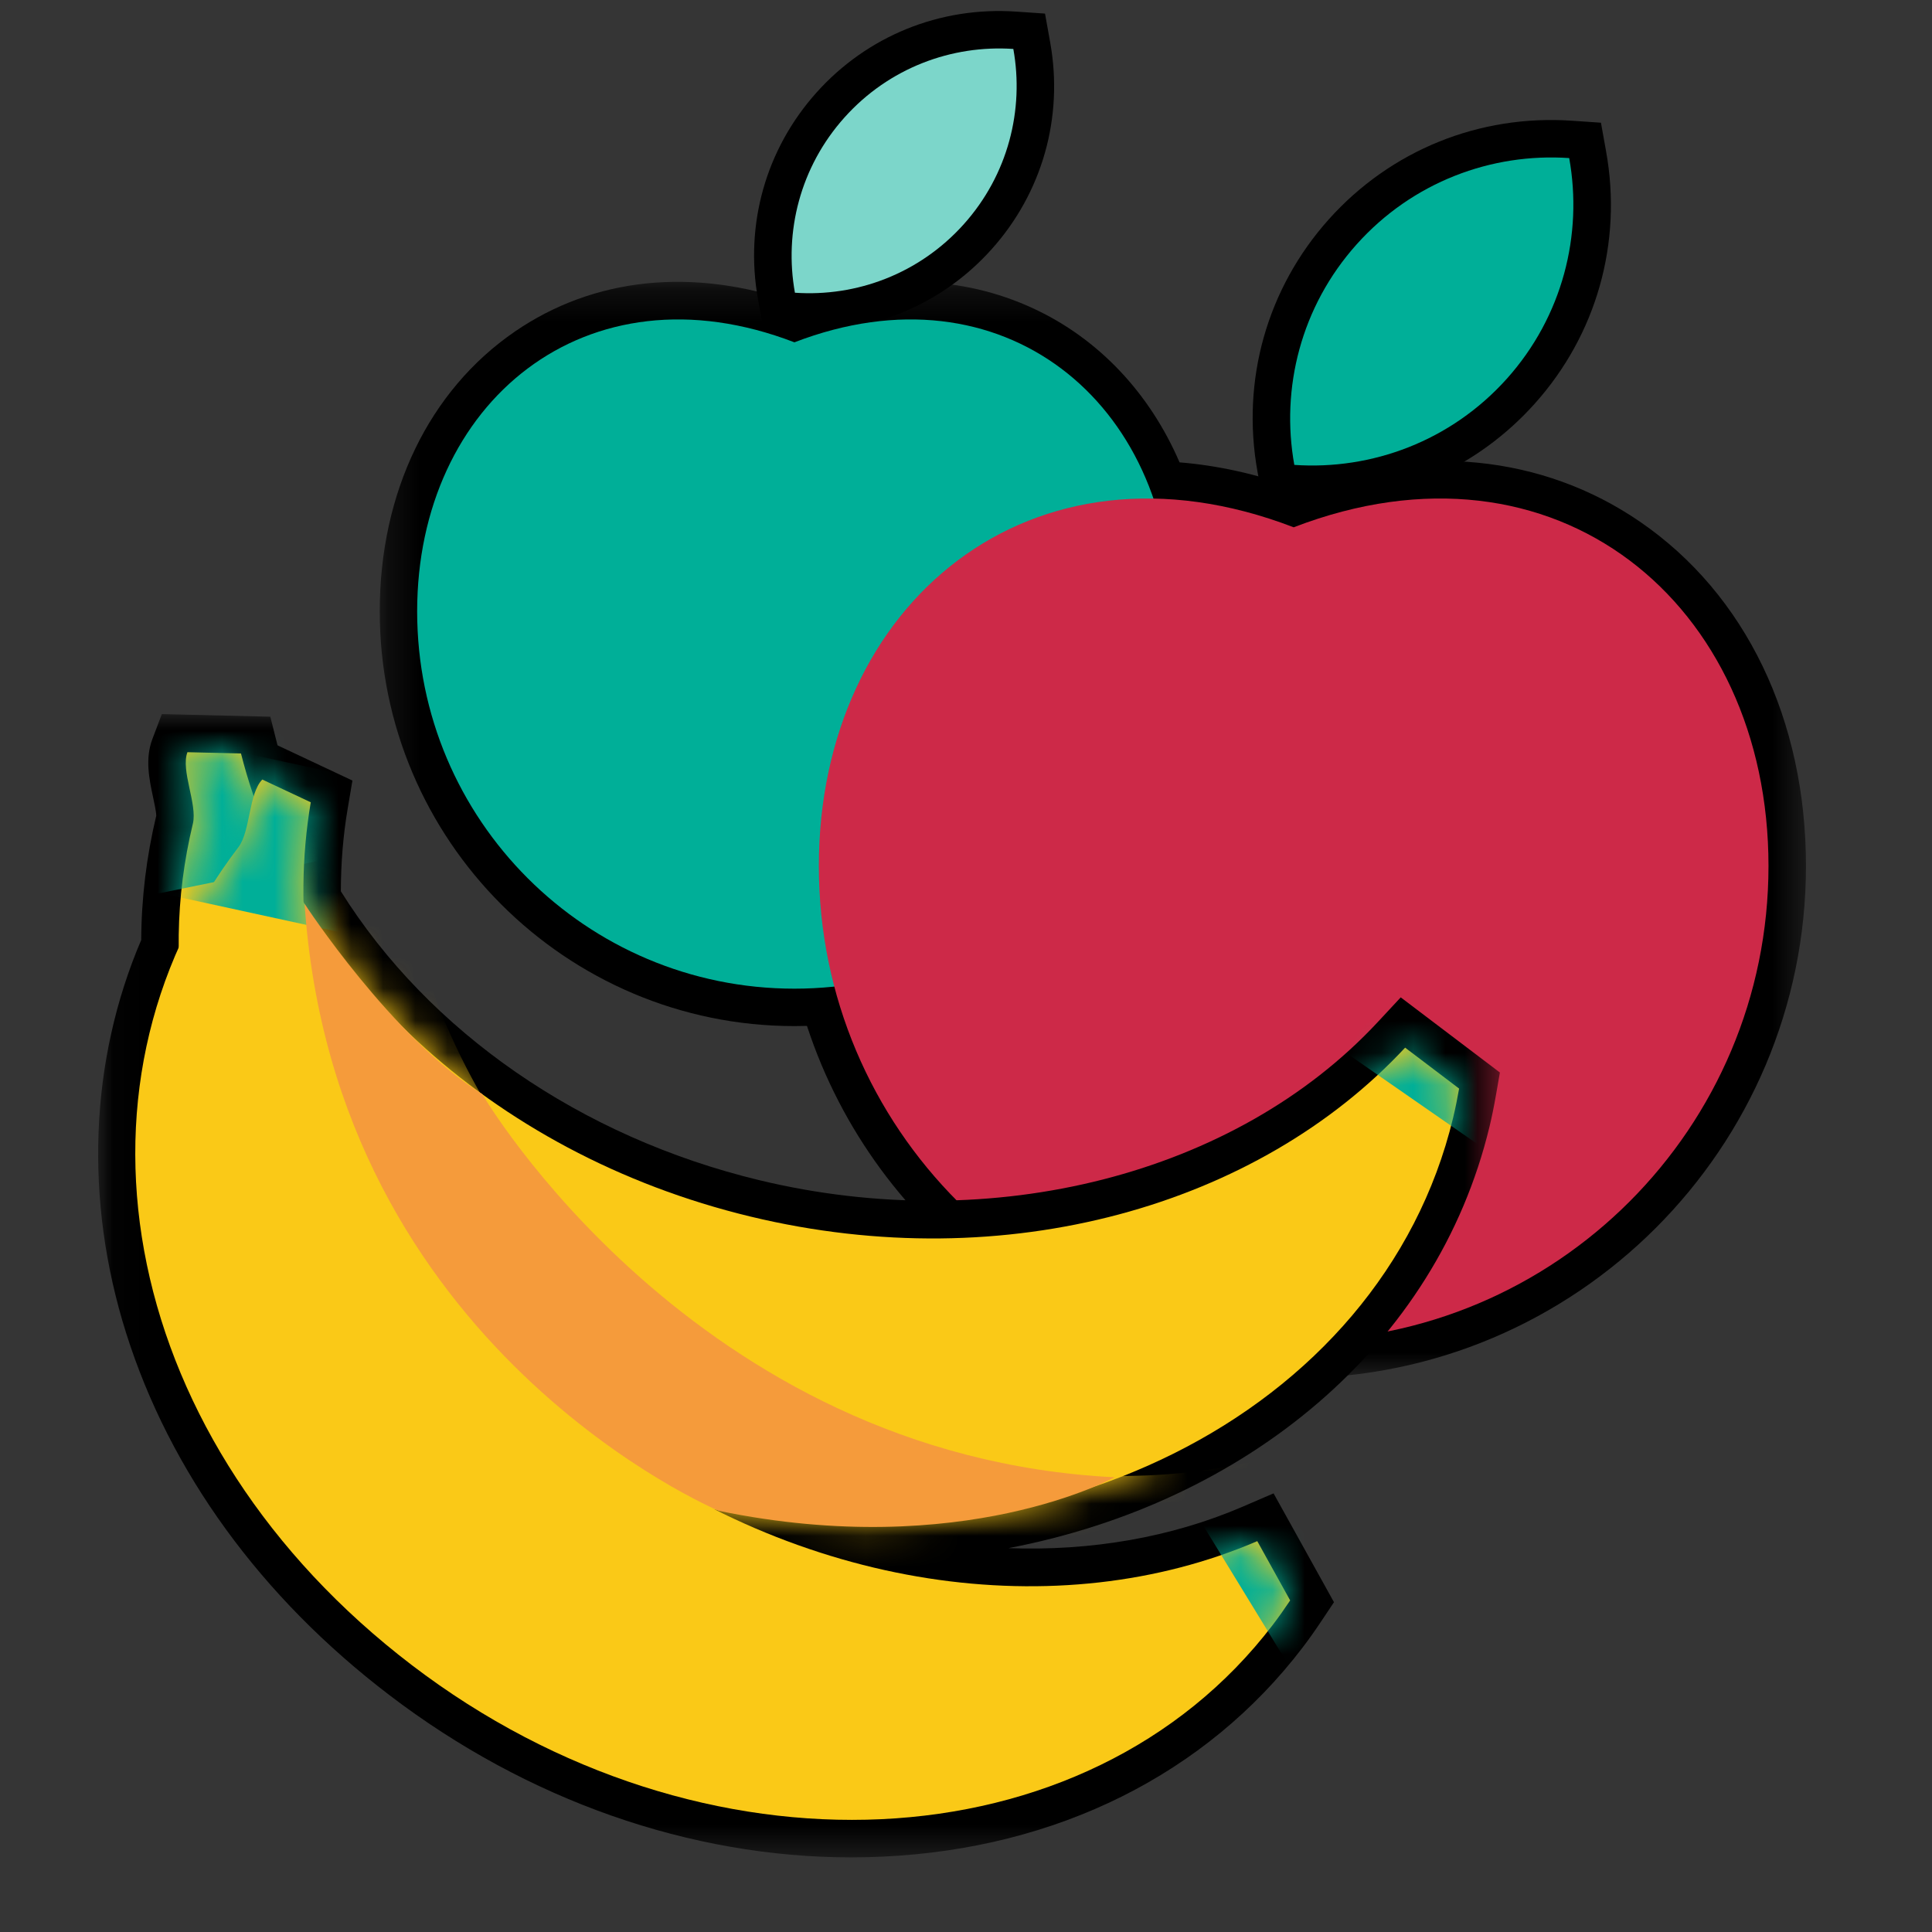
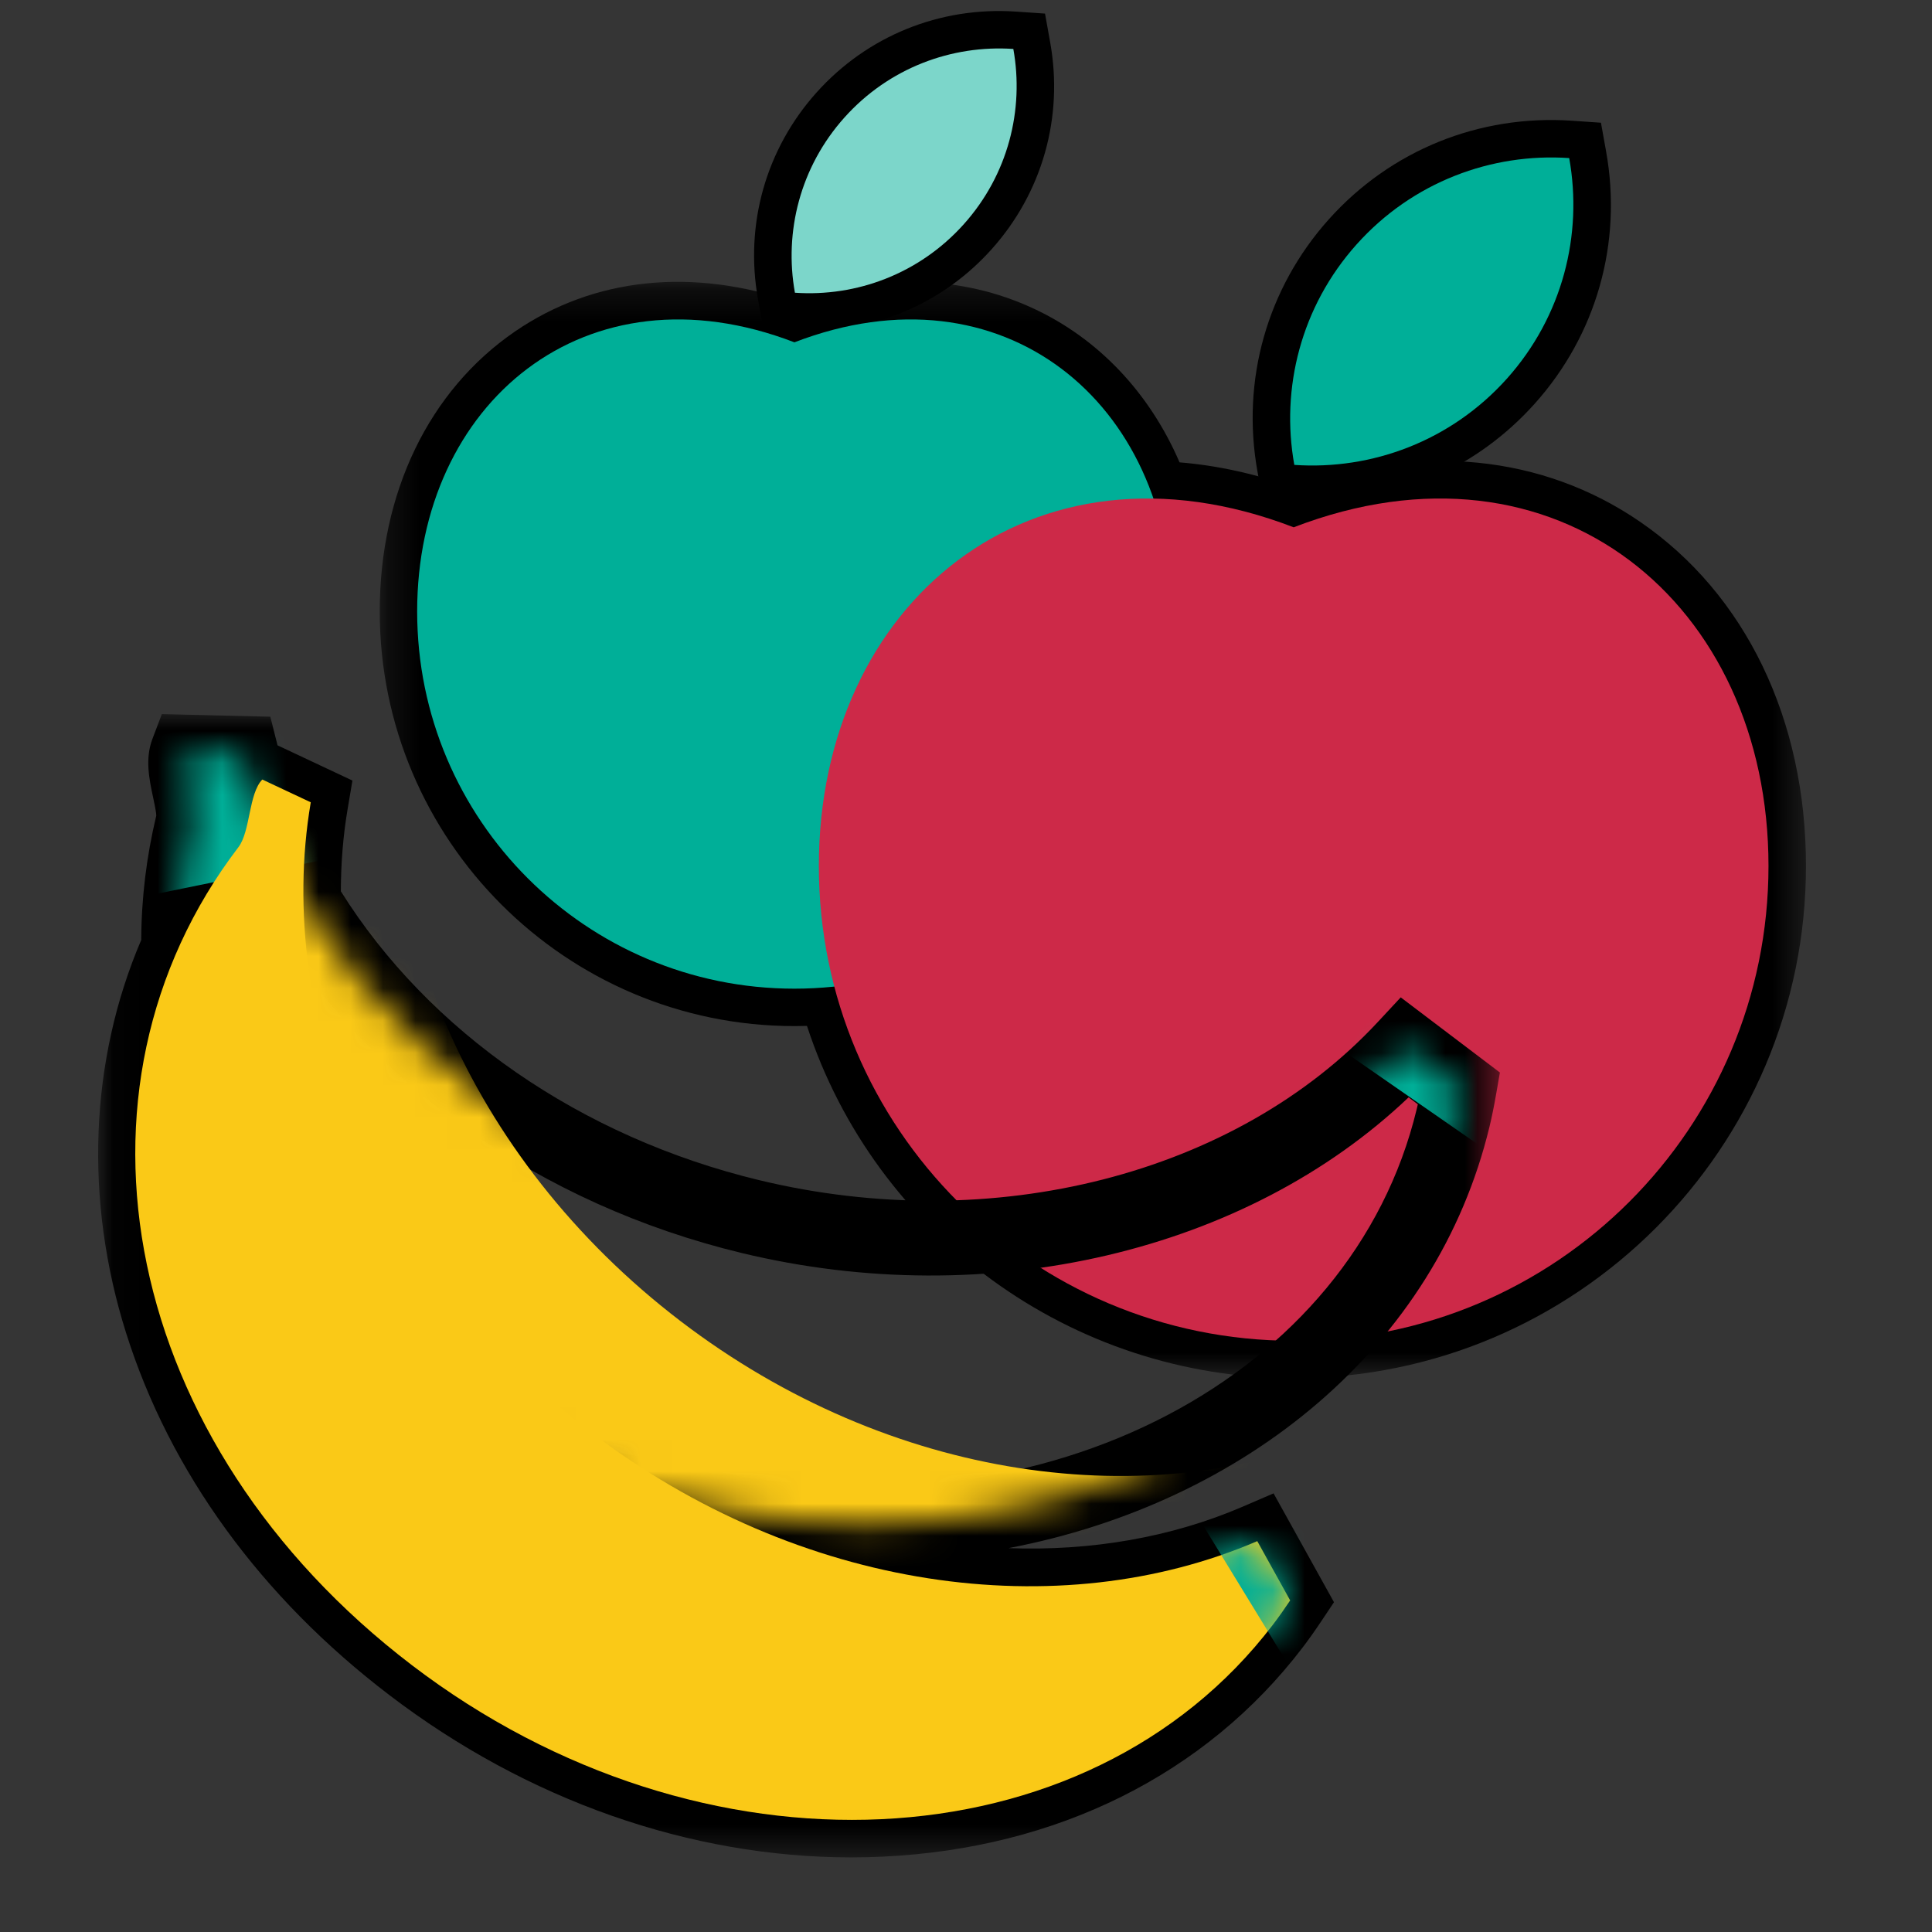
<svg xmlns="http://www.w3.org/2000/svg" xmlns:xlink="http://www.w3.org/1999/xlink" width="60" height="60" viewBox="0 0 60 60">
  <rect x="0" y="0" width="60" height="60" fill="#333333" stroke="none" />
  <defs>
    <path id="prefix__a" d="M0.256 0.242L44.549 0.242 44.549 34.291 0.256 34.291z" />
    <path id="prefix__c" d="M0.048 0.007L43.581 0.007 43.581 35.512 0.048 35.512z" />
    <path id="prefix__e" d="M.6 2.386c-2.23 9.243 4.172 18.417 15.176 21.071 11.003 2.654 21.73-2.687 23.96-11.93.073-.305.134-.61.187-.915l-1.677-1.27c-4.557 4.898-12.37 7.165-20.33 5.245C9.772 12.623 3.765 6.831 2.093.205L.431.165c-.215.567.313 1.62.168 2.221z" />
    <path id="prefix__g" d="M.6 2.386c-2.23 9.243 4.172 18.417 15.176 21.071 11.003 2.654 21.73-2.687 23.96-11.93.073-.305.134-.61.187-.915l-1.677-1.27c-4.557 4.898-12.37 7.165-20.33 5.245C9.772 12.623 3.765 6.831 2.093.205L.431.165c-.215.567.313 1.62.168 2.221z" />
    <path id="prefix__i" d="M.6 2.386c-2.23 9.243 4.172 18.417 15.176 21.071 11.003 2.654 21.73-2.687 23.96-11.93.073-.305.134-.61.187-.915l-1.677-1.27c-4.557 4.898-12.37 7.165-20.33 5.245C9.772 12.623 3.765 6.831 2.093.205L.431.165c-.215.567.313 1.62.168 2.221z" />
    <path id="prefix__k" d="M1.617.06C2.947 3.097 5.203 5.853 8.143 8c1.491 2.636 3.59 5.082 6.245 7.109 4.24 3.237 9.14 4.822 13.74 4.803-4.045 1.598-8.855 1.986-13.718.814l-.329-.082C8.072 19.11 3.471 15.62.951 11.248-.14 7.46.055 3.548 1.616.063V.06z" />
    <path id="prefix__m" d="M1.617.06C2.947 3.097 5.203 5.853 8.143 8c1.491 2.636 3.59 5.082 6.245 7.109 4.24 3.237 9.14 4.822 13.74 4.803-4.045 1.598-8.855 1.986-13.718.814l-.329-.082C8.072 19.11 3.471 15.62.951 11.248-.14 7.46.055 3.548 1.616.063V.06z" />
    <path id="prefix__o" d="M3.38 2.433C-2.389 9.99-.232 20.968 8.766 27.835c8.997 6.868 20.968 6.309 26.736-1.249.19-.25.368-.504.54-.761l-1.02-1.84c-6.148 2.644-14.21 1.566-20.72-3.403C7.643 15.5 4.484 7.776 5.627 1.04L4.121.333c-.424.431-.366 1.608-.74 2.1z" />
    <path id="prefix__q" d="M3.38 2.433C-2.389 9.99-.232 20.968 8.766 27.835c8.997 6.868 20.968 6.309 26.736-1.249.19-.25.368-.504.54-.761l-1.02-1.84c-6.148 2.644-14.21 1.566-20.72-3.403C7.643 15.5 4.484 7.776 5.627 1.04L4.121.333c-.424.431-.366 1.608-.74 2.1z" />
  </defs>
  <g fill="none" fill-rule="evenodd">
    <path fill="#FFF" fill-opacity=".01" d="M0 0H60V60H0z" />
    <g>
      <g>
        <path fill="#000" d="M27.412 2.386c-1.272.146-2.446.747-3.319 1.721-.872.973-1.341 2.206-1.347 3.486 1.272-.146 2.446-.746 3.318-1.72.873-.974 1.342-2.207 1.348-3.487M22.14 9.954c-.178 0-.355-.006-.534-.019l-.905-.061-.16-.893c-.418-2.327.244-4.67 1.819-6.426C23.936.797 26.195-.115 28.55.044l.904.062.16.892c.419 2.327-.244 4.67-1.819 6.427-1.455 1.624-3.493 2.529-5.655 2.529" transform="translate(3) translate(0 .316)" />
        <g transform="translate(3) translate(0 .316) translate(8.537 8.195)">
          <mask id="prefix__b" fill="#fff">
            <use xlink:href="#prefix__a" />
          </mask>
          <path fill="#000" d="M15.248 20.866l.253.966c1.561 5.966 6.965 10.133 13.14 10.133 7.489 0 13.582-6.093 13.582-13.583 0-3.766-1.51-6.963-4.14-8.77-2.49-1.709-5.695-1.944-9.025-.662l-.418.161-.418-.16c-1.346-.519-2.678-.794-3.96-.816l-.813-.014-.265-.77c-.66-1.914-1.939-3.395-3.6-4.168-1.769-.823-3.854-.816-6.031.023l-.418.16-.418-.16c-2.57-.99-5.038-.812-6.95.5-2.024 1.39-3.186 3.858-3.186 6.77 0 5.82 4.735 10.554 10.554 10.554.367 0 .744-.02 1.119-.06l.994-.104zM28.64 34.29c-6.906 0-12.99-4.453-15.116-10.941-.13.004-.26.006-.39.006-7.1 0-12.878-5.778-12.878-12.88 0-3.69 1.529-6.857 4.195-8.688 2.454-1.685 5.523-2 8.684-.906 2.633-.913 5.194-.849 7.43.192 2.014.938 3.6 2.617 4.53 4.775 1.166.095 2.354.355 3.545.777 3.92-1.388 7.726-1.013 10.759 1.07 3.273 2.246 5.15 6.141 5.15 10.686 0 8.772-7.137 15.909-15.909 15.909z" mask="url(#prefix__b)" />
        </g>
        <path fill="#000" d="M44.696 5.752c-1.8.12-3.472.93-4.695 2.294-1.223 1.364-1.843 3.116-1.766 4.917 1.799-.12 3.472-.929 4.695-2.293 1.222-1.365 1.843-3.117 1.766-4.918m-6.93 9.553c-.215 0-.432-.008-.65-.022l-.904-.062-.16-.893c-.51-2.837.298-5.692 2.217-7.834 1.92-2.143 4.67-3.256 7.545-3.061l.905.062.16.892c.51 2.837-.298 5.693-2.217 7.834-1.774 1.98-4.259 3.084-6.895 3.084" transform="translate(3) translate(0 .316)" />
        <path fill="#00AF98" d="M21.671 10.315C15.19 7.82 9.955 12.201 9.955 18.672c0 6.47 5.246 11.716 11.716 11.716 6.471 0 11.717-5.246 11.717-11.716 0-6.471-5.236-10.852-11.717-8.357" transform="translate(3) translate(0 .316)" />
        <path fill="#7CD6CA" d="M28.47 1.204c-1.912-.13-3.864.588-5.243 2.127-1.379 1.538-1.88 3.557-1.54 5.444 1.913.132 3.864-.588 5.243-2.126 1.38-1.54 1.88-3.558 1.54-5.445" transform="translate(3) translate(0 .316)" />
        <path fill="#CD2948" d="M37.177 16.06C29.02 12.92 22.43 18.433 22.43 26.577c0 8.144 6.602 14.746 14.746 14.746s14.746-6.602 14.746-14.746-6.59-13.657-14.746-10.517" transform="translate(3) translate(0 .316)" />
        <g transform="translate(3) translate(0 .316) translate(0 21.854)">
          <mask id="prefix__d" fill="#fff">
            <use xlink:href="#prefix__c" />
          </mask>
          <path fill="#000" d="M4.088 3.82c-.262 1.132-.388 2.285-.375 3.429l.003.255-.104.232C.5 14.708 3.266 23.1 10.496 28.62c4.134 3.155 9.04 4.771 13.819 4.547 4.7-.22 8.71-2.2 11.287-5.578l.096-.127-.175-.314c-5.146 1.849-11.362 1.347-16.852-1.401l-7.66-3.835 8.405 1.654c10.095 1.986 19.574-2.97 21.58-11.286l.036-.154-.286-.217c-5.036 4.79-13.035 6.686-20.713 4.834-6.25-1.507-11.572-5.26-14.603-10.298l-.16-.267-.006-.31c-.004-.188-.004-.375-.002-.561l-.31 1.018-.864-2.504zM23.44 35.513c-5.006 0-10.068-1.773-14.355-5.046C5.1 27.427 2.277 23.54.916 19.227c-1.302-4.131-1.134-8.455.47-12.206.005-1.29.162-2.585.466-3.856.002-.11-.057-.387-.097-.571-.12-.562-.256-1.199-.021-1.817l.292-.77 3.369.081.216.857.008.032 2.326 1.094-.147.87c-.141.83-.212 1.693-.212 2.57 2.74 4.374 7.456 7.635 12.992 8.97 7.264 1.753 14.803-.174 19.207-4.907l.716-.77 3.08 2.334-.122.699c-.063.36-.129.683-.202.987-1.643 6.812-7.562 11.677-14.939 13.085 2.563.094 5.052-.332 7.268-1.285l.966-.416 1.876 3.38-.393.589c-.205.307-.396.576-.584.822-3.002 3.933-7.629 6.238-13.027 6.49-.328.016-.656.024-.984.024z" mask="url(#prefix__d)" />
        </g>
-         <path fill="#FAC917" d="M40.637 32.22c-4.558 4.899-12.371 7.165-20.332 5.245-8.142-1.964-14.15-7.757-15.821-14.381l-1.663-.04c-.215.566.314 1.62.169 2.22-2.23 9.243 4.173 18.417 15.176 21.072 11.004 2.653 21.731-2.688 23.96-11.931.074-.304.134-.61.188-.914l-1.677-1.272z" transform="translate(3) translate(0 .316)" />
      </g>
      <g transform="translate(3) translate(2.39 23.194)">
        <mask id="prefix__f" fill="#fff">
          <use xlink:href="#prefix__e" />
        </mask>
        <path fill="#00AF98" d="M4.997 3.439L-1.773 4.818 -2.732 0.11 4.038 -1.268z" mask="url(#prefix__f)" />
        <g>
          <mask id="prefix__h" fill="#fff">
            <use xlink:href="#prefix__g" />
          </mask>
          <path fill="#00AF98" d="M42.083 13.44L36.408 9.5 39.147 5.554 44.822 9.493z" mask="url(#prefix__h)" />
        </g>
      </g>
      <g transform="translate(3) translate(2.39 23.194)">
        <mask id="prefix__j" fill="#fff">
          <use xlink:href="#prefix__i" />
        </mask>
        <path fill="#FAC917" d="M36.473 21.243c-6.147 2.644-14.21 1.566-20.72-3.402C9.095 12.758 5.936 5.034 7.08-1.702L5.573-2.41c-.424.432-.366 1.609-.741 2.1-5.769 7.558-3.612 18.536 5.386 25.404 8.997 6.867 20.968 6.308 26.736-1.25.19-.25.369-.504.54-.761l-1.02-1.84z" mask="url(#prefix__j)" />
        <g transform="translate(1.366 2.732)">
          <mask id="prefix__l" fill="#fff">
            <use xlink:href="#prefix__k" />
          </mask>
          <path fill="#00AF98" d="M7.065 -0.304L0.314 -1.773 1.336 -6.467 8.087 -4.997z" mask="url(#prefix__l)" />
          <g>
            <mask id="prefix__n" fill="#fff">
              <use xlink:href="#prefix__m" />
            </mask>
            <path fill="#00AF98" d="M36.965 23.809L33.361 17.915 37.459 15.409 41.063 21.303z" mask="url(#prefix__n)" />
          </g>
        </g>
      </g>
      <path fill="#FAC917" d="M36.046 47.861c-6.147 2.644-14.21 1.567-20.72-3.402-6.658-5.082-9.818-12.806-8.675-19.543l-1.505-.707c-.425.432-.367 1.609-.741 2.1-5.77 7.558-3.612 18.536 5.385 25.403 8.998 6.868 20.968 6.308 26.737-1.25.19-.248.368-.503.54-.76l-1.021-1.84z" transform="translate(3)" />
      <g transform="translate(3) translate(1.024 23.877)">
        <mask id="prefix__p" fill="#fff">
          <use xlink:href="#prefix__o" />
        </mask>
-         <path fill="#00AF98" d="M6.979 5.17L0.228 3.7 1.25 -0.994 8.001 0.476z" mask="url(#prefix__p)" />
        <g>
          <mask id="prefix__r" fill="#fff">
            <use xlink:href="#prefix__q" />
          </mask>
          <path fill="#00AF98" d="M36.879 29.283L33.275 23.389 37.373 20.883 40.977 26.777z" mask="url(#prefix__r)" />
        </g>
      </g>
      <g>
        <path fill="#00AF98" d="M40.214.154c-2.408-.165-4.864.74-6.6 2.677-1.735 1.936-2.365 4.476-1.938 6.852 2.407.165 4.864-.74 6.6-2.676C40.01 5.07 40.641 2.53 40.213.154" transform="translate(3) translate(5.52 4.755)" />
-         <path fill="#F59B3B" d="M.94 23.316s2.727 4.178 5.516 5.907c0 0 6.56 11.247 19.639 11.9 0 0-4.703 2.609-12.292 1.042 0 0-11.934-5.001-12.863-18.849" transform="translate(3) translate(5.52 4.755)" />
      </g>
    </g>
  </g>
</svg>